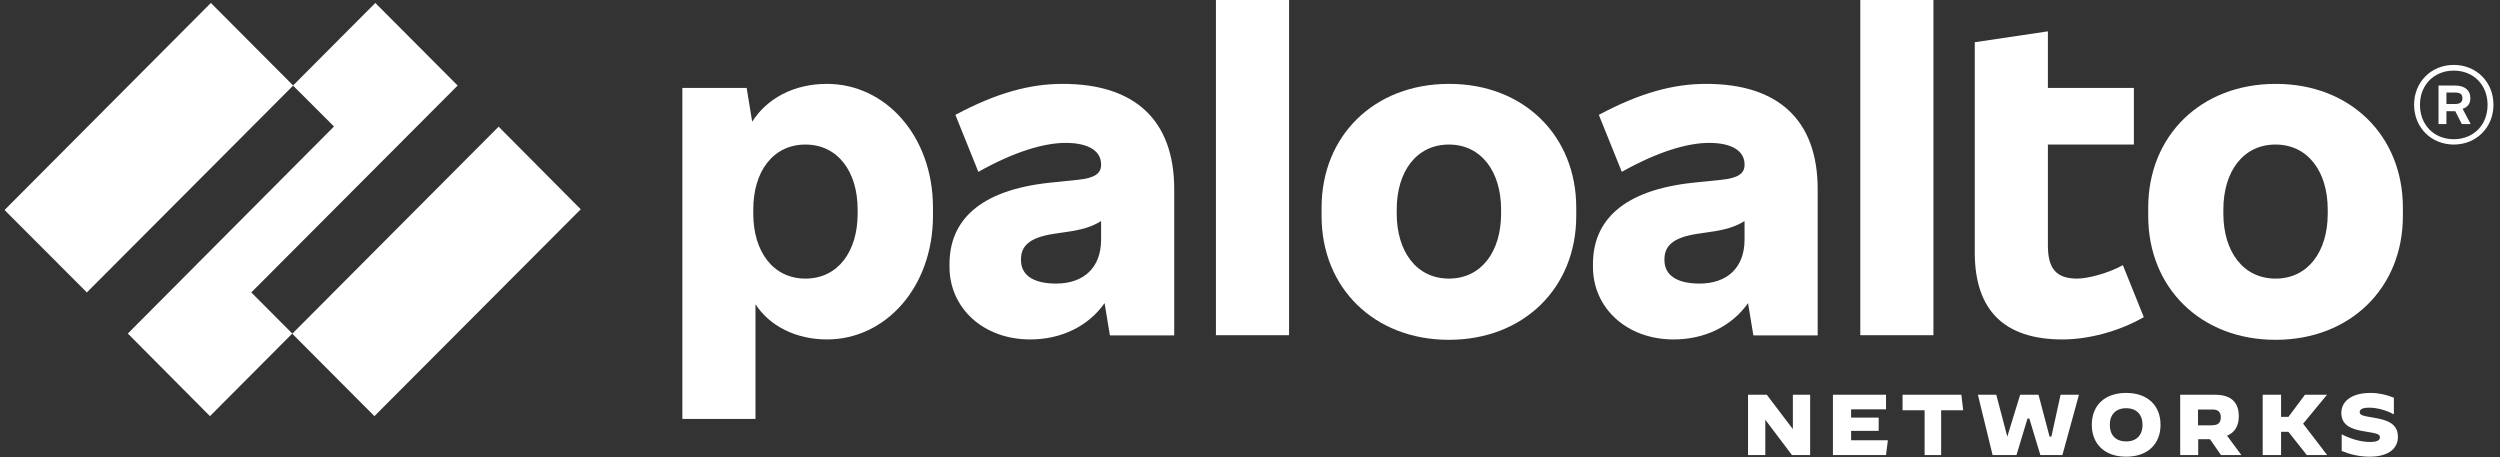
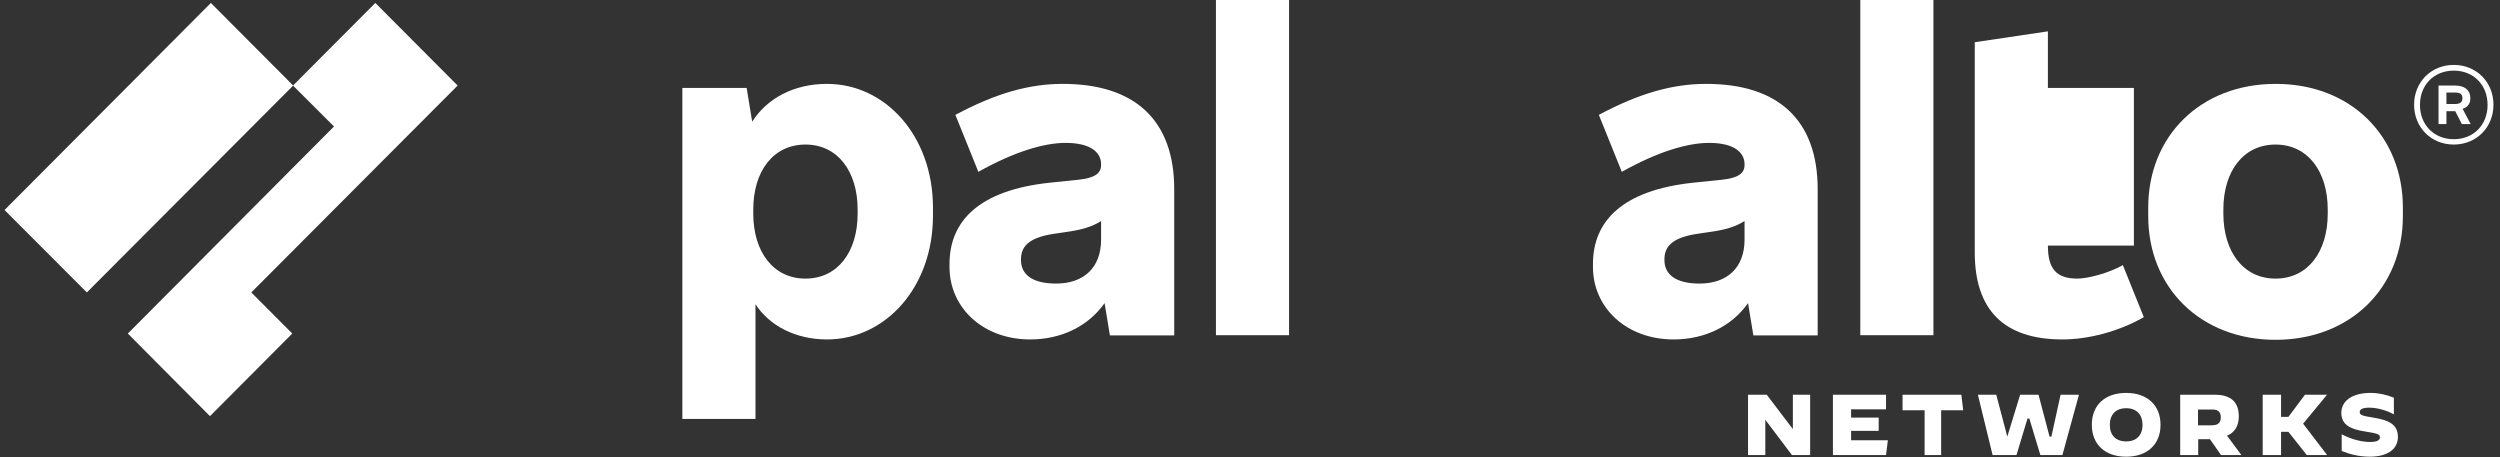
<svg xmlns="http://www.w3.org/2000/svg" version="1.1" id="Layer_1" x="0px" y="0px" viewBox="0 0 390.5 71.4" style="enable-background:new 0 0 390.5 71.4;" xml:space="preserve">
  <rect x="0" y="0" width="390.5" height="71.4" fill="#333333" stroke="none" />
  <style type="text/css">
	.st0{fill:#FFFFFF;}
</style>
  <g transform="matrix(.287 0 0 .288 .709 0)">
    <path class="st0" d="M575.7,45.5c-17.5,0-35.7,4.8-58.2,16.8L530,93.2c19.5-10.9,35.7-15.7,47.5-15.7c13.4,0,19.3,5,19.3,11.6v0.4   c0,4.6-3.6,7.1-12.5,8l-15.5,1.6c-38.6,4.1-54.5,20.9-54.5,44.1v1.6c0,22.1,18.2,39.3,43.9,39.3c16.9,0,31.6-7.1,40.5-19.7   l2.9,17.5h35v-79.3C636.6,65,615,45.4,575.7,45.5 M572.3,153.8c-13,0-19.1-5-19.1-12.7v-0.4c0-6.8,3.9-11.8,18-13.9l6.1-0.9   c9-1.2,14.5-2.9,19.5-6V130C596.8,145.2,587.3,153.8,572.3,153.8" />
    <polygon class="st0" points="134.3,158.6 246.6,46.4 201.8,1.6 157,46.4 179.3,68.6 67.1,180.9 111.8,225.7 156.6,180.9  " />
    <polygon class="st0" points="0,113.9 112.3,1.6 157.1,46.4 44.8,158.6  " />
-     <polygon class="st0" points="156.6,181 268.9,68.7 313.6,113.5 201.3,225.7  " />
    <rect x="659.3" y="0" class="st0" width="39.8" height="181.8" />
    <path class="st0" d="M447.5,45.5c-18.1,0-32.6,8-40.6,20.5l-3-18.3h-35v179.5h39.8V165c7.6,11.7,21.9,19.1,38.9,19.1   c31.8,0,57.7-28.2,57.7-67.1v-4.6C505.2,73.6,479.3,45.4,447.5,45.5 M464.3,115.9c0,20.5-10.7,35.2-28.4,35.2s-28.4-14.8-28.4-35.2   v-2.3c0-20.5,10.7-35.2,28.4-35.2s28.4,14.8,28.4,35.2V115.9z" />
    <path class="st0" d="M1236,45.5c-40.7,0-69.3,28.2-69.3,67.1v4.6c0,38.9,28.6,67.1,69.3,67.1s69.3-28.2,69.3-67.1v-4.6   C1305.3,73.6,1276.7,45.4,1236,45.5 M1264.4,115.9c0,20.5-10.7,35.2-28.4,35.2s-28.4-14.8-28.4-35.2v-2.3   c0-20.5,10.7-35.2,28.4-35.2s28.4,14.8,28.4,35.2V115.9z" />
    <path class="st0" d="M1342,53.6V53c0-3.9-2.9-6.6-8.2-6.6h-9.1v20.9h4.3v-7h4.8l3.6,7h4.8l-4.4-8.3   C1340.5,58.2,1342,56.2,1342,53.6 M1329,50.2h4.8c2.7,0,3.9,0.9,3.9,3v0.2c0,1.8-1.1,3-3.9,3h-4.8V50.2z" />
    <path class="st0" d="M1333,35.2c-12.3,0-21.6,9.3-21.6,21.6s9.3,21.6,21.6,21.6s21.6-9.3,21.6-21.6S1345.3,35.2,1333,35.2    M1333,75.5c-10.7,0-18.4-7.7-18.4-18.6s7.7-18.6,18.4-18.6s18.4,7.7,18.4,18.6S1343.7,75.5,1333,75.5" />
    <rect x="1010" y="0" class="st0" width="39.8" height="181.8" />
-     <path class="st0" d="M1128,151.1c-11.6,0-15.9-5.7-15.9-17.9V78.4h46.8V47.7h-46.8V17l-39.8,5.9V137c0,31.1,15.9,47.1,47.7,47.1   c14.1,0,30.7-4.3,44.3-12.1l-11.4-28.2C1145,148.2,1133.9,151.1,1128,151.1" />
+     <path class="st0" d="M1128,151.1c-11.6,0-15.9-5.7-15.9-17.9h46.8V47.7h-46.8V17l-39.8,5.9V137c0,31.1,15.9,47.1,47.7,47.1   c14.1,0,30.7-4.3,44.3-12.1l-11.4-28.2C1145,148.2,1133.9,151.1,1128,151.1" />
    <path class="st0" d="M925.9,45.5c-17.5,0-35.7,4.8-58.2,16.8l12.5,30.9c19.5-10.9,35.7-15.7,47.5-15.7c13.4,0,19.3,5,19.3,11.6v0.4   c0,4.6-3.6,7.1-12.5,8l-15.5,1.6c-38.6,4.1-54.5,20.9-54.5,44.1v1.6c0,22.1,18.2,39.3,43.9,39.3c16.9,0,31.6-7.1,40.5-19.7   l2.9,17.5h35v-79.3C986.8,65,965.2,45.4,925.9,45.5 M922.5,153.8c-13,0-19.1-5-19.1-12.7v-0.4c0-6.8,3.9-11.8,18-13.9l6.1-0.9   c9-1.2,14.5-2.9,19.5-6V130C947,145.2,937.5,153.8,922.5,153.8" />
-     <path class="st0" d="M786.1,45.5c-40.7,0-69.3,28.2-69.3,67.1v4.6c0,38.9,28.6,67.1,69.3,67.1s69.3-28.2,69.3-67.1v-4.6   C855.4,73.6,826.8,45.4,786.1,45.5 M814.5,115.9c0,20.5-10.7,35.2-28.4,35.2s-28.4-14.8-28.4-35.2v-2.3c0-20.5,10.7-35.2,28.4-35.2   s28.4,14.8,28.4,35.2V115.9z" />
    <polygon class="st0" points="972.8,246.8 958.4,227.8 958.3,227.8 958.3,246.8 948.9,246.8 948.9,214.1 959.1,214.1 973.2,232.6    973.3,232.6 973.3,214.1 982.7,214.1 982.7,246.8  " />
    <polygon class="st0" points="1005,233.7 1005,238.8 1025,238.8 1024,246.8 995.1,246.8 995.1,214.1 1024,214.1 1024,222 1005,222    1005,226.5 1020,226.5 1020,233.7  " />
    <polygon class="st0" points="1045,246.8 1045,222.5 1033,222.5 1033,214.1 1065,214.1 1066,222.5 1054,222.5 1054,246.8  " />
    <polygon class="st0" points="1114,236.8 1119,214.1 1129,214.1 1120,246.8 1108,246.8 1102,227 1101,227 1095,246.8 1082,246.8    1074,214.1 1084,214.1 1090,236.8 1090,236.8 1097,214.1 1107,214.1 1113,236.8  " />
    <path class="st0" d="M1136,230.4c0-10.7,7.2-17.3,18.7-17.3s18.7,6.7,18.7,17.3s-7.2,17.3-18.7,17.3   C1143.2,247.7,1136,241,1136,230.4 M1163.6,230.4c0-5.6-3.3-9-8.9-9s-8.9,3.4-8.9,9c0,5.7,3.3,9,8.9,9   C1160.3,239.4,1163.6,236.1,1163.6,230.4" />
    <path class="st0" d="M1184,214.1h19.1c8.7,0,12.9,4.1,12.9,11.7c0,5.2-2.2,8.8-6.4,10.5l7.8,10.5h-11.1l-6-8.6h-6.4v8.6h-9.8V214.1   z M1201.8,230.6c3.3,0,4.4-1.8,4.4-4.3s-1.2-4.2-4.4-4.2h-8v8.6H1201.8z" />
    <polygon class="st0" points="1251,229.8 1264,246.7 1264,246.8 1253,246.8 1243,234.2 1239,234.2 1239,246.8 1229,246.8    1229,214.1 1239,214.1 1239,226.1 1243,226.1 1252,214.1 1264,214.1 1264,214.1  " />
    <path class="st0" d="M1272,244.6v-9h0.1c5.5,2.8,10.8,4.1,15.4,4.1c3.5,0,5.3-0.8,5.3-2.5s-1.2-2.1-8.2-3.2   c-7.7-1.2-12.8-3.5-12.8-10.1c0-6.1,5.4-10.8,15.9-10.8c4.2,0,8.6,0.9,12.7,2.6v8.9l-0.1,0.1c-3.9-2.2-9.1-3.6-13.3-3.6   c-3.7,0-5.2,0.9-5.2,2.4c0,1.9,2.3,2.1,8,3.1c7.7,1.3,12.8,3.5,12.8,10.4c0,5.4-4,10.7-15.6,10.7   C1281.3,247.6,1276.8,246.5,1272,244.6" />
  </g>
</svg>